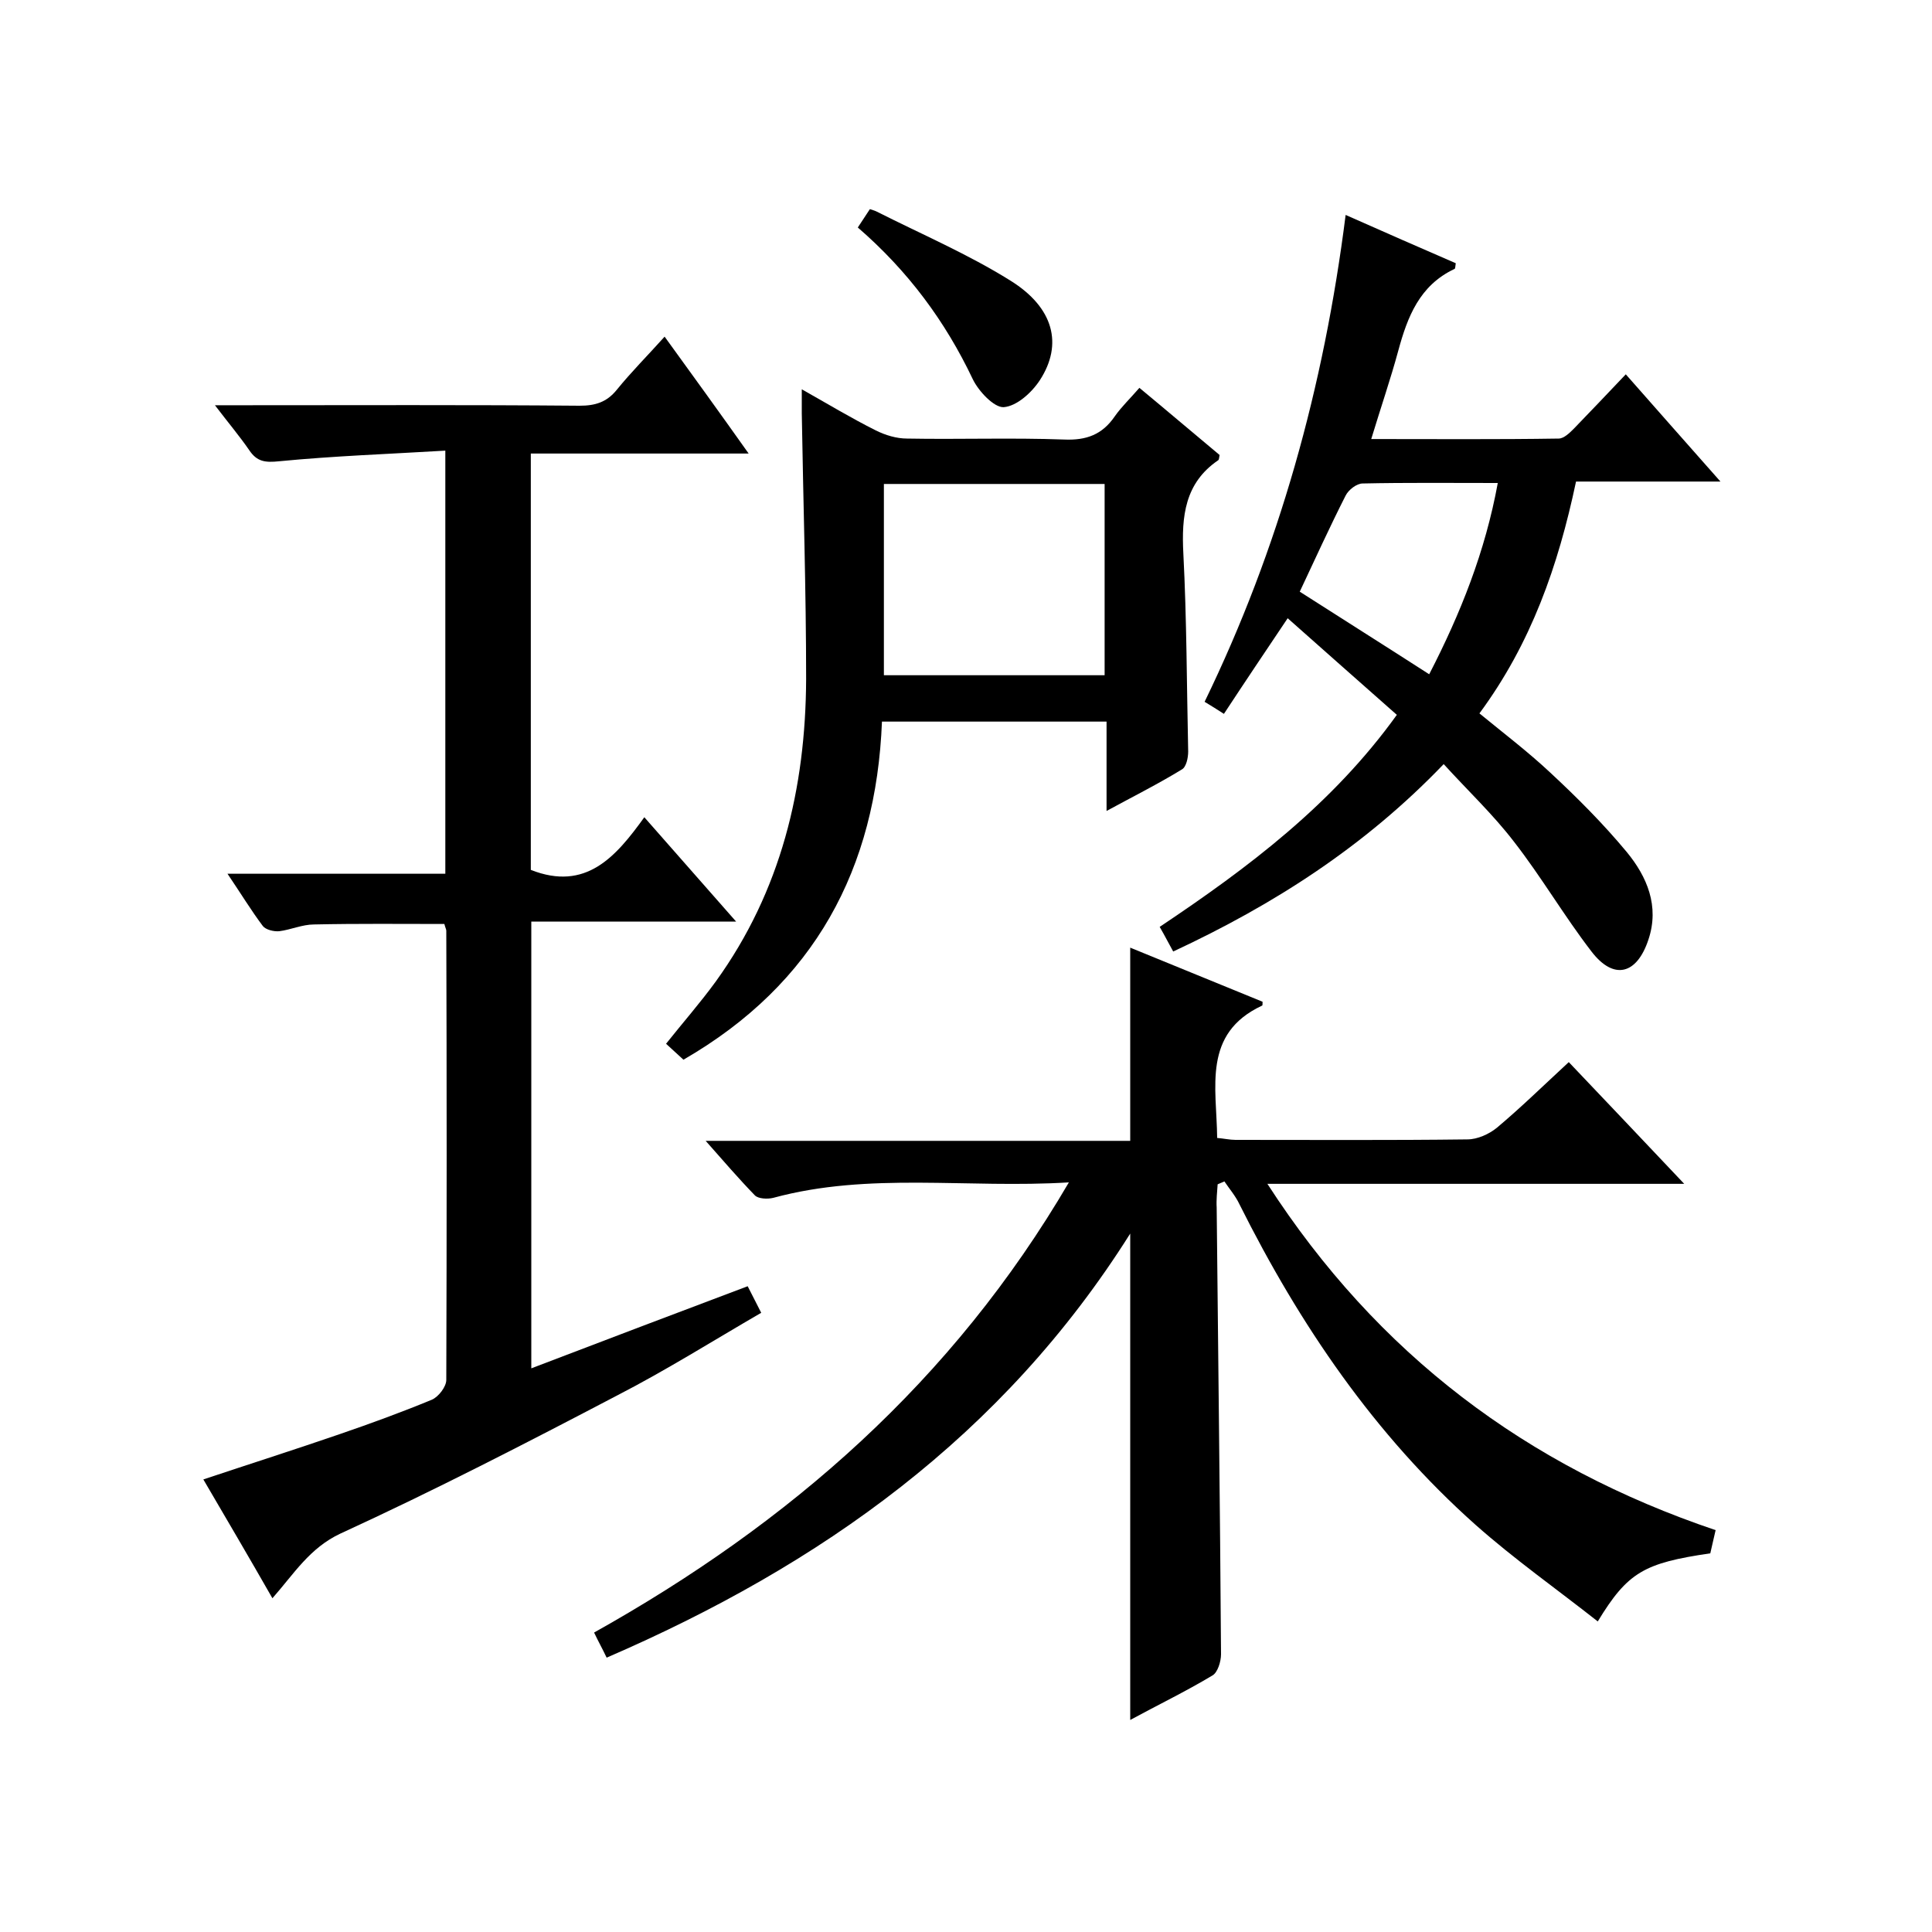
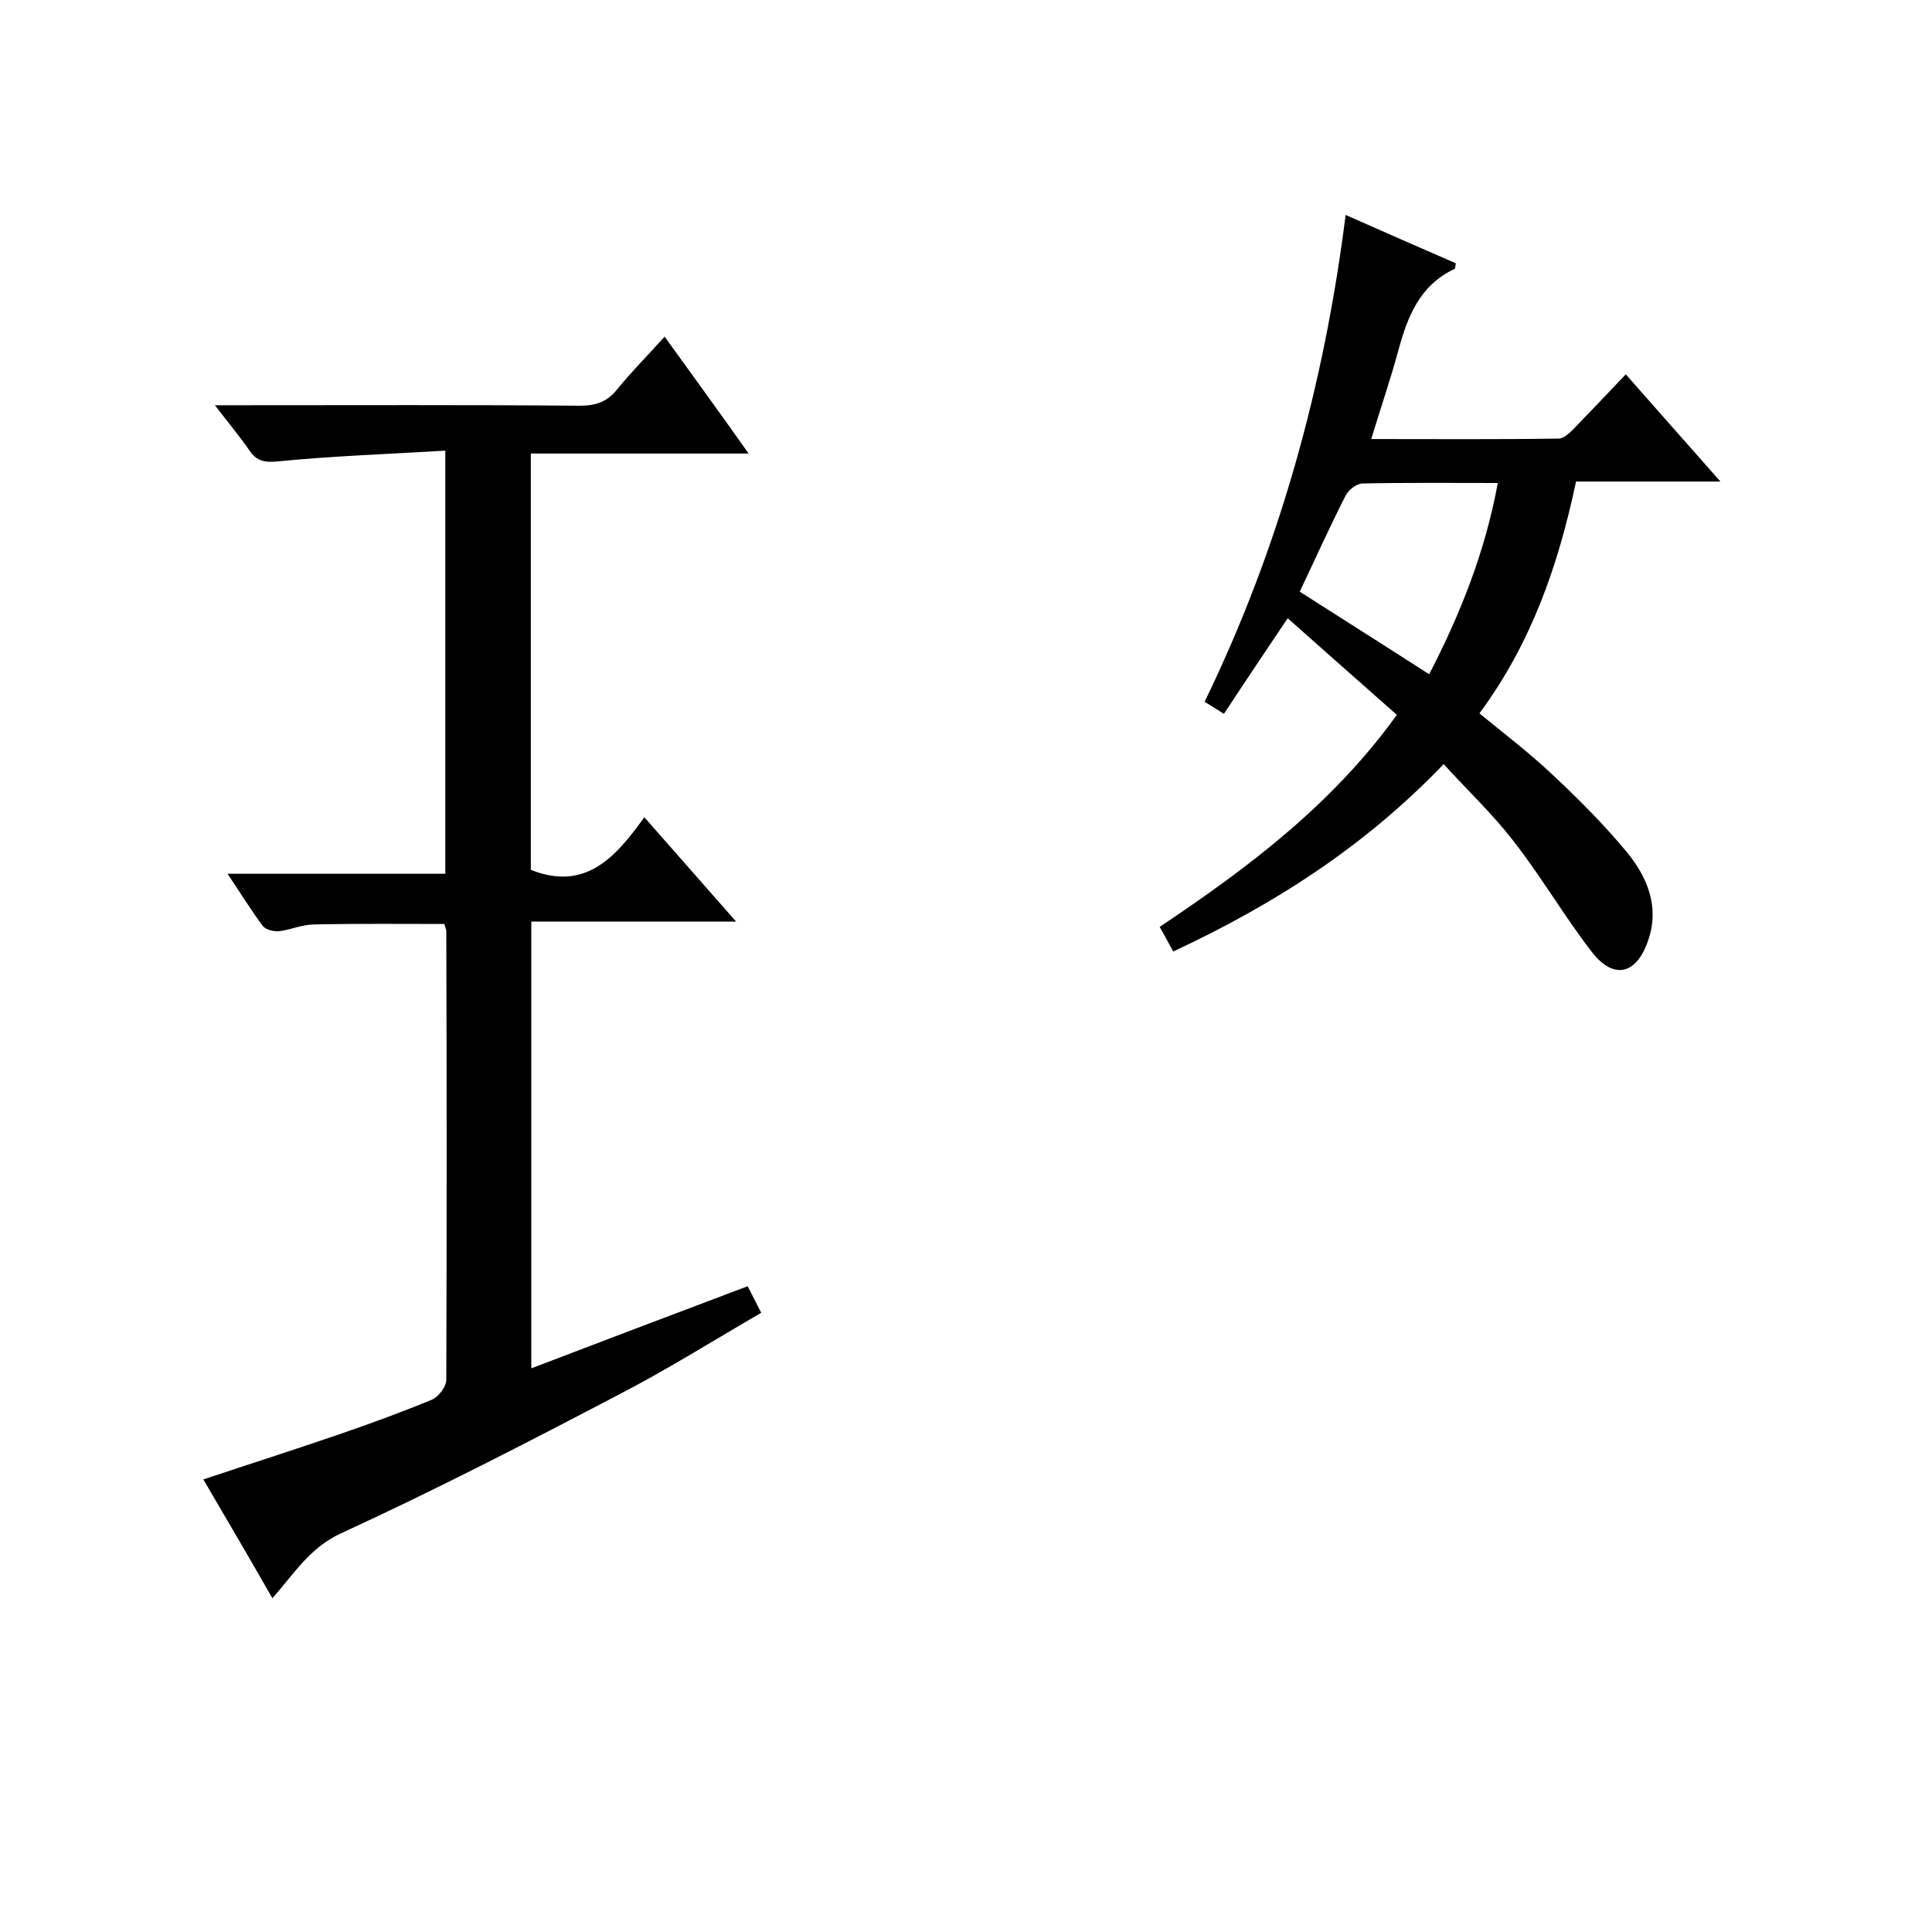
<svg xmlns="http://www.w3.org/2000/svg" enable-background="new 0 0 400 400" viewBox="0 0 400 400">
-   <path d="m125.6 343.2c-.9-1.9-1.7-3.3-2.6-5.2 40.4-22.6 74.2-52 98.3-93.2-21.1 1.3-41.3-2.2-61.2 3.2-1.2.3-3.1.2-3.8-.5-3.3-3.4-6.4-7-10.2-11.3h87.9c0-13.5 0-26.5 0-40 9.1 3.7 18.3 7.5 27.4 11.2 0 .5 0 .8-.1.8-12.4 5.8-9.4 16.9-9.3 27.4 1.3.1 2.6.4 3.8.4 16 0 32 .1 48-.1 2.1 0 4.5-1.1 6.1-2.4 5-4.2 9.6-8.7 14.9-13.6 7.7 8.1 15.4 16.2 23.9 25.2-29.3 0-57.3 0-86.3 0 22.8 35.3 53.7 58.5 92.8 71.7-.4 1.8-.8 3.4-1.1 4.8-13.7 2-17.1 3.9-23.3 14.1-8.5-6.7-17.3-12.9-25.3-20-20.9-18.6-36.4-41.4-48.9-66.4-.8-1.7-2.1-3.2-3.1-4.7-.5.2-.9.4-1.4.6-.1 1.6-.3 3.2-.2 4.8.3 30.8.7 61.6.9 92.5 0 1.5-.7 3.8-1.8 4.4-5.5 3.3-11.3 6.1-17 9.2 0-33.5 0-66.5 0-100.7-26.4 41.9-64 68.6-108.4 87.8z" />
  <path d="m47.1 180.9h45.1c0-29 0-57.8 0-87.6-11.7.7-23.1 1.1-34.4 2.2-2.9.3-4.6.1-6.2-2.3-2-2.9-4.2-5.5-7.1-9.3h6c23.2 0 46.3-.1 69.5.1 3.2 0 5.6-.7 7.7-3.3 3-3.7 6.4-7.1 9.9-11 5.8 8 11.3 15.6 17.4 24.2-15.6 0-30.2 0-45.1 0v86.2c11.4 4.5 17.6-2.7 23.5-10.9 6.4 7.3 12.3 14 19 21.6-14.7 0-28.5 0-42.4 0v92.5c15.2-5.8 29.9-11.4 44.8-17 1 1.9 1.7 3.4 2.8 5.5-10 5.8-19.7 11.9-29.8 17.1-18.9 9.9-37.9 19.7-57.3 28.6-6.4 3-9.6 8.3-14.1 13.4-4.8-8.4-9.5-16.4-14.3-24.6 9.6-3.2 19-6.2 28.3-9.4 6.4-2.2 12.7-4.5 19-7.1 1.4-.6 3-2.7 3-4.1.1-31 .1-62 0-93 0-.3-.2-.6-.4-1.4-8.9 0-18-.1-27 .1-2.4 0-4.8 1.1-7.2 1.4-1.1.1-2.8-.3-3.4-1.1-2.4-3.2-4.4-6.5-7.3-10.8z" />
  <path d="m336.6 77.5c6.6 7.5 12.8 14.5 19.6 22.2-10.5 0-20.1 0-29.9 0-3.7 17.5-9.3 33.5-20 48 5 4.1 10 7.9 14.6 12.2 5.6 5.2 11 10.6 15.9 16.5 4.2 5.1 6.8 11.2 4.5 18.1-2.4 7.3-7.2 8.5-11.8 2.5-5.7-7.4-10.4-15.5-16.1-22.8-4.3-5.6-9.5-10.5-14.5-16-16.4 17.1-35.2 29.1-56 38.8-.9-1.6-1.7-3.2-2.8-5.1 18.4-12.3 35.8-25.4 49.1-43.9-7.5-6.6-14.8-13.1-22.6-20-4.5 6.7-8.8 13.1-13.2 19.8-1.4-.9-2.5-1.6-4-2.5 15.4-31.7 24.7-65.2 29.2-100.8 7.9 3.5 15.4 6.8 22.8 10-.1.7-.1 1.2-.3 1.2-7.2 3.4-9.7 9.9-11.6 16.9-1.6 5.9-3.6 11.7-5.6 18.3 13.3 0 26.1.1 38.8-.1 1.1 0 2.3-1.2 3.2-2.1 3.3-3.4 6.8-7.1 10.7-11.2zm-67.5 45c8.9 5.7 17.8 11.3 26.8 17.1 6.5-12.6 11.6-25.4 14.2-39.6-9.7 0-18.9-.1-28 .1-1.2 0-2.9 1.3-3.5 2.5-3.3 6.5-6.3 13.1-9.5 19.9z" />
-   <path d="m229.1 167.9c0-6.9 0-12.5 0-18.5-15.5 0-30.7 0-46.5 0-1.2 30.4-13.9 54.3-41.1 70-1.1-1-2.3-2.1-3.6-3.3 3.5-4.4 7.1-8.5 10.3-12.9 13.5-18.7 18.6-40 18.7-62.6 0-18.3-.6-36.6-.9-55 0-1.4 0-2.8 0-5 5.5 3.1 10.3 6 15.3 8.5 2 1 4.3 1.7 6.5 1.7 10.8.2 21.7-.2 32.5.2 4.6.2 7.9-1 10.5-4.8 1.4-2 3.2-3.7 5.1-5.9 5.8 4.8 11.2 9.4 16.6 13.9-.1.5-.1 1-.3 1.1-6.9 4.7-7.6 11.6-7.2 19.3.7 13.6.7 27.3 1 41 0 1.3-.4 3.2-1.3 3.7-4.9 3-9.9 5.5-15.6 8.6zm-.4-28.1c0-13.5 0-26.5 0-39.6-15.5 0-30.6 0-45.7 0v39.6z" />
-   <path d="m177.6 47.1c1-1.5 1.7-2.6 2.5-3.8.6.2 1 .3 1.4.5 9.3 4.7 18.9 8.8 27.7 14.3 9 5.6 10.9 13.2 6.1 20.6-1.7 2.6-4.8 5.4-7.5 5.6-2 .1-5.2-3.3-6.4-5.8-5.7-12-13.4-22.4-23.8-31.4z" />
+   <path d="m177.6 47.1z" />
</svg>